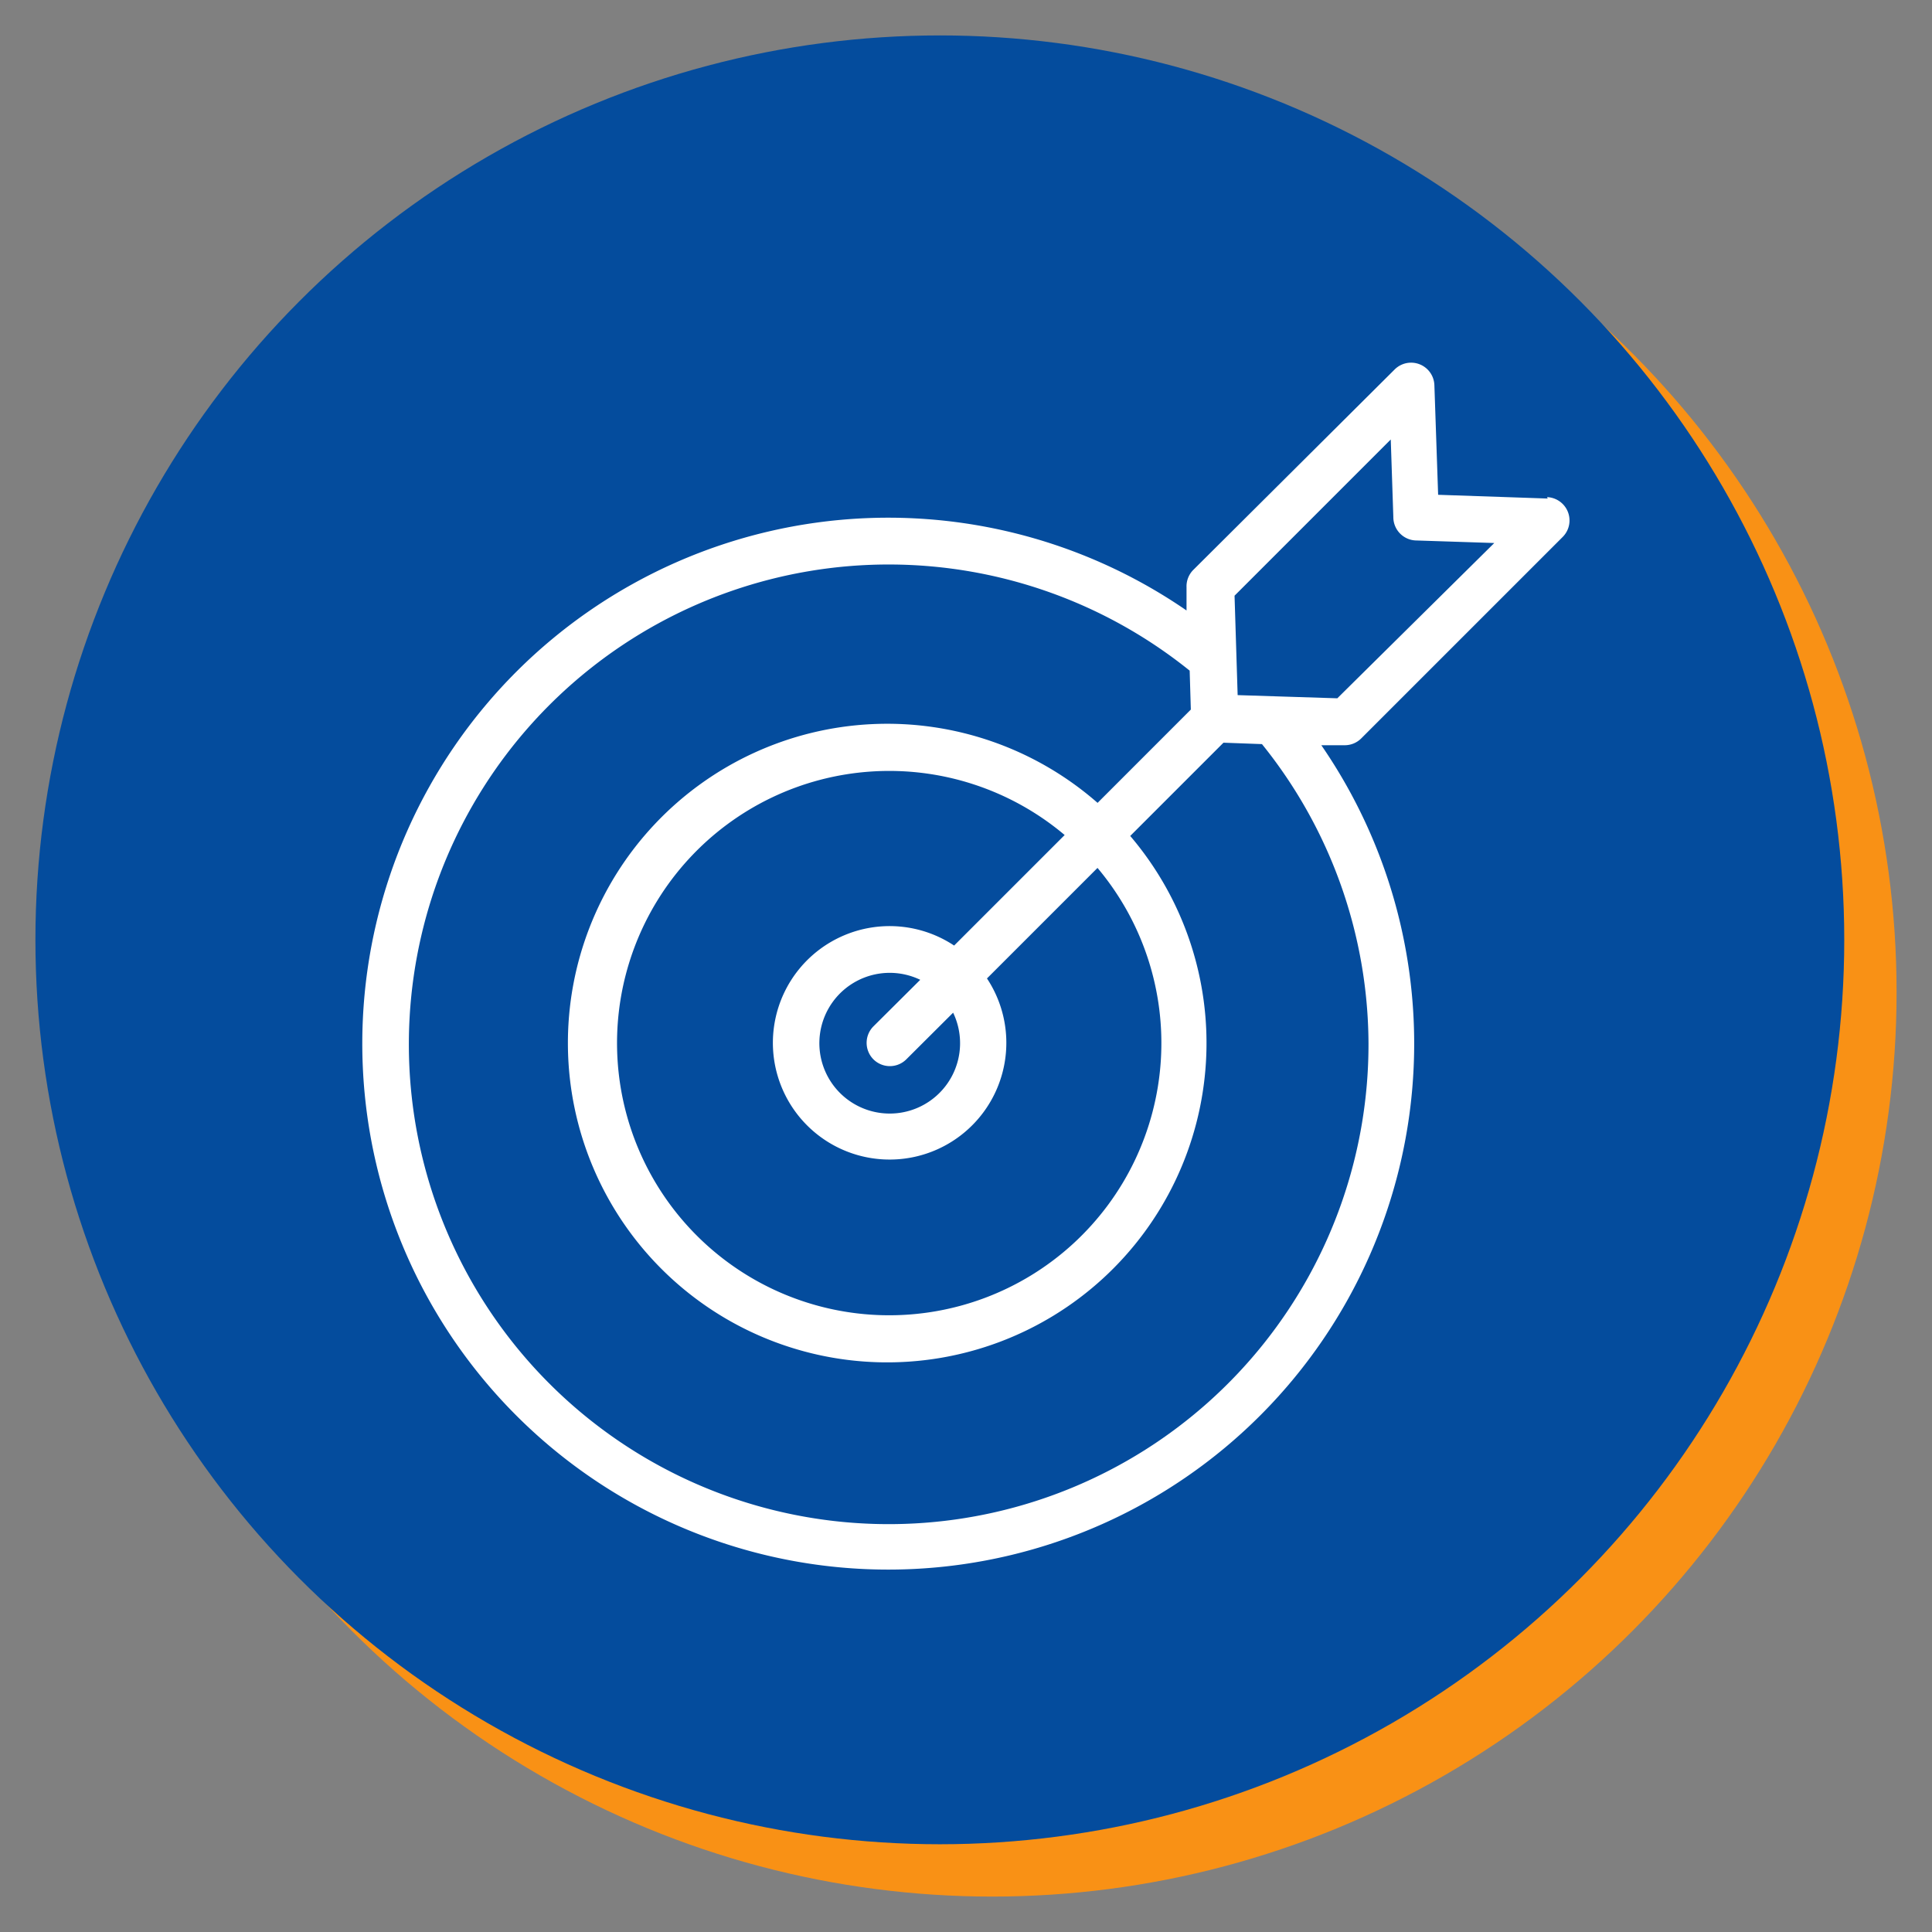
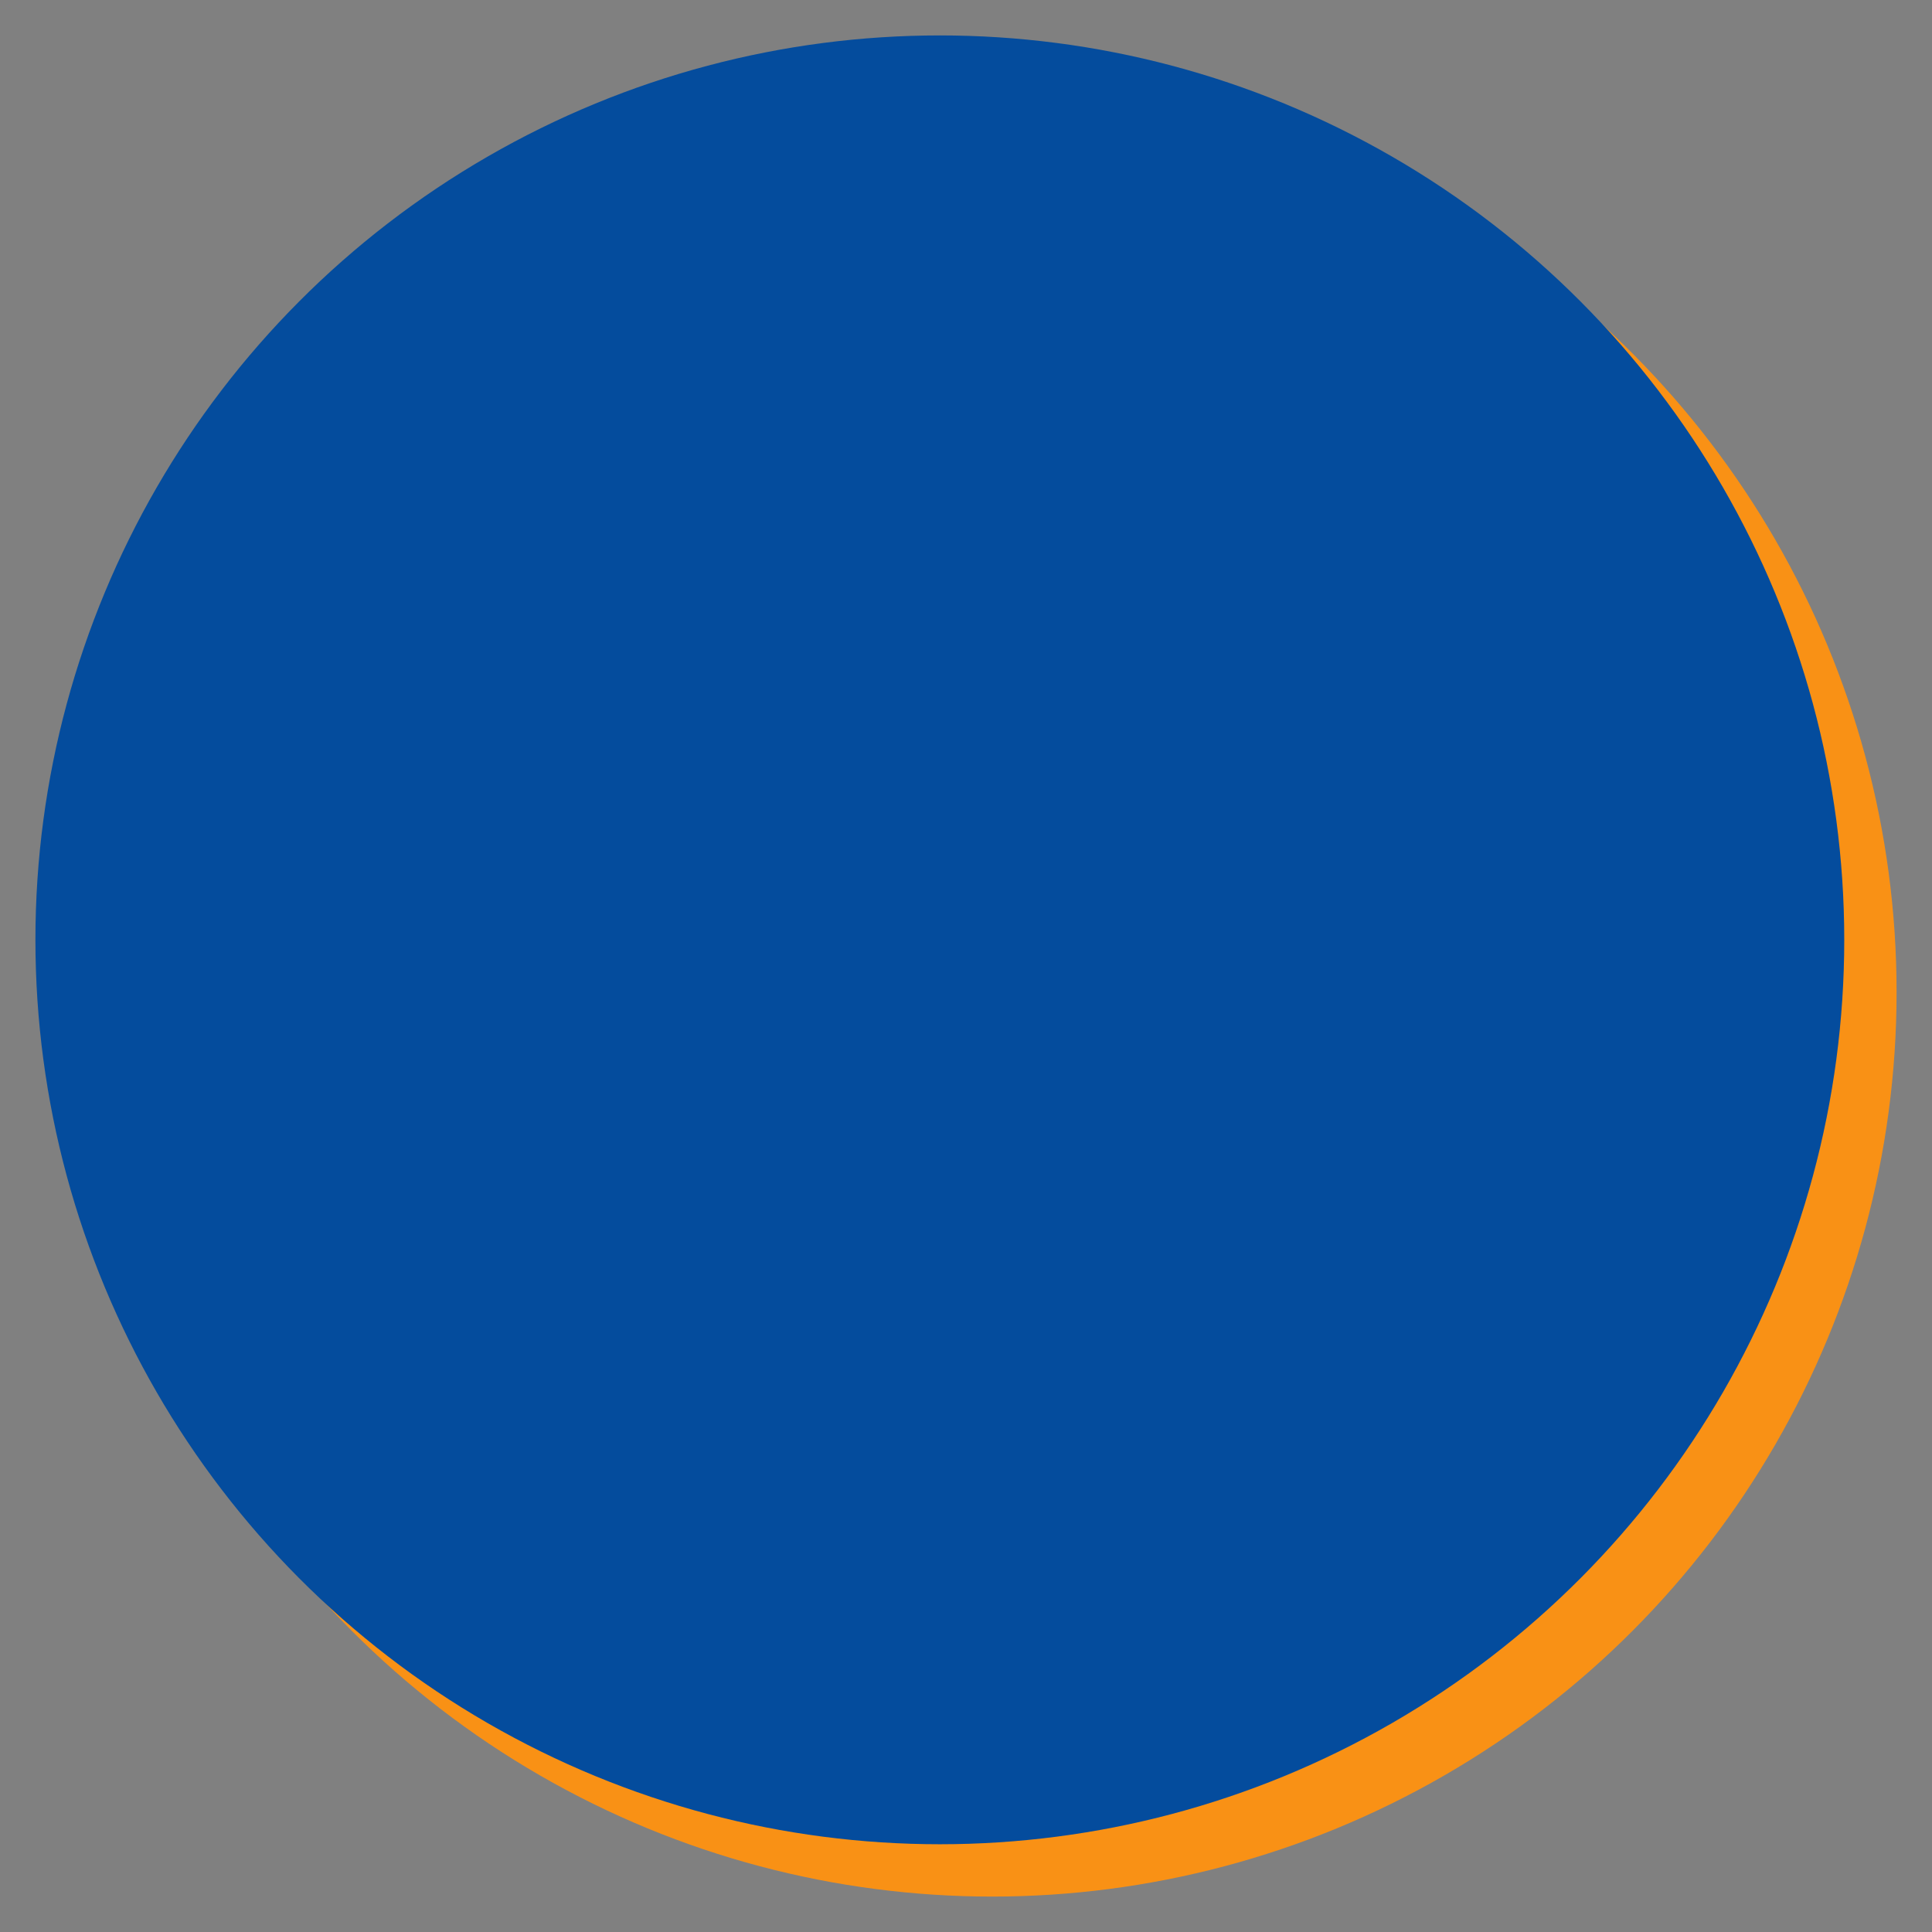
<svg xmlns="http://www.w3.org/2000/svg" id="Layer_1" data-name="Layer 1" viewBox="0 0 480 480">
  <rect x="0" y="0" width="480" height="480" fill="#808080" stroke="none" />
  <defs>
    <style>.cls-1{fill:#f99115;}.cls-2{fill:#044c9d;}.cls-3{fill:#fff;}</style>
  </defs>
  <title>5 copy</title>
  <circle class="cls-1" cx="246.5" cy="246.5" r="224.7" />
  <circle class="cls-2" cx="233.5" cy="233.5" r="224.7" />
-   <path class="cls-3" d="M338.23,183.42l50-50a5.8,5.8,0,0,0-3.88-9.91l.18.35-27.23-.93-.93-27.22a5.79,5.79,0,0,0-9.9-3.89l-50,49.77a5.79,5.79,0,0,0-1.68,4.28v5.8a130.67,130.67,0,1,0,33.49,33.48h5.79A5.79,5.79,0,0,0,338.23,183.42ZM340,259.31a119.21,119.21,0,1,1-44.43-92.69l.29,9.67-23.17,23.18a79.33,79.33,0,1,0,8.11,8.22l23.17-23.17,9.56.35A119.16,119.16,0,0,1,340,259.31ZM217,263.19a5.79,5.79,0,0,0,8.17,0L236.8,251.6a17.48,17.48,0,1,1-8.17-8.17L217,255A5.81,5.81,0,0,0,217,263.19Zm20.05-28.27a29,29,0,1,0,8.16,8.17l27.46-27.46a67.62,67.62,0,1,1-8.16-8.17Zm70.44-62.22L306.72,148l38.81-38.81.64,19.29a5.8,5.8,0,0,0,5.79,5.8l19.29.63-39,38.58Z" />
</svg>